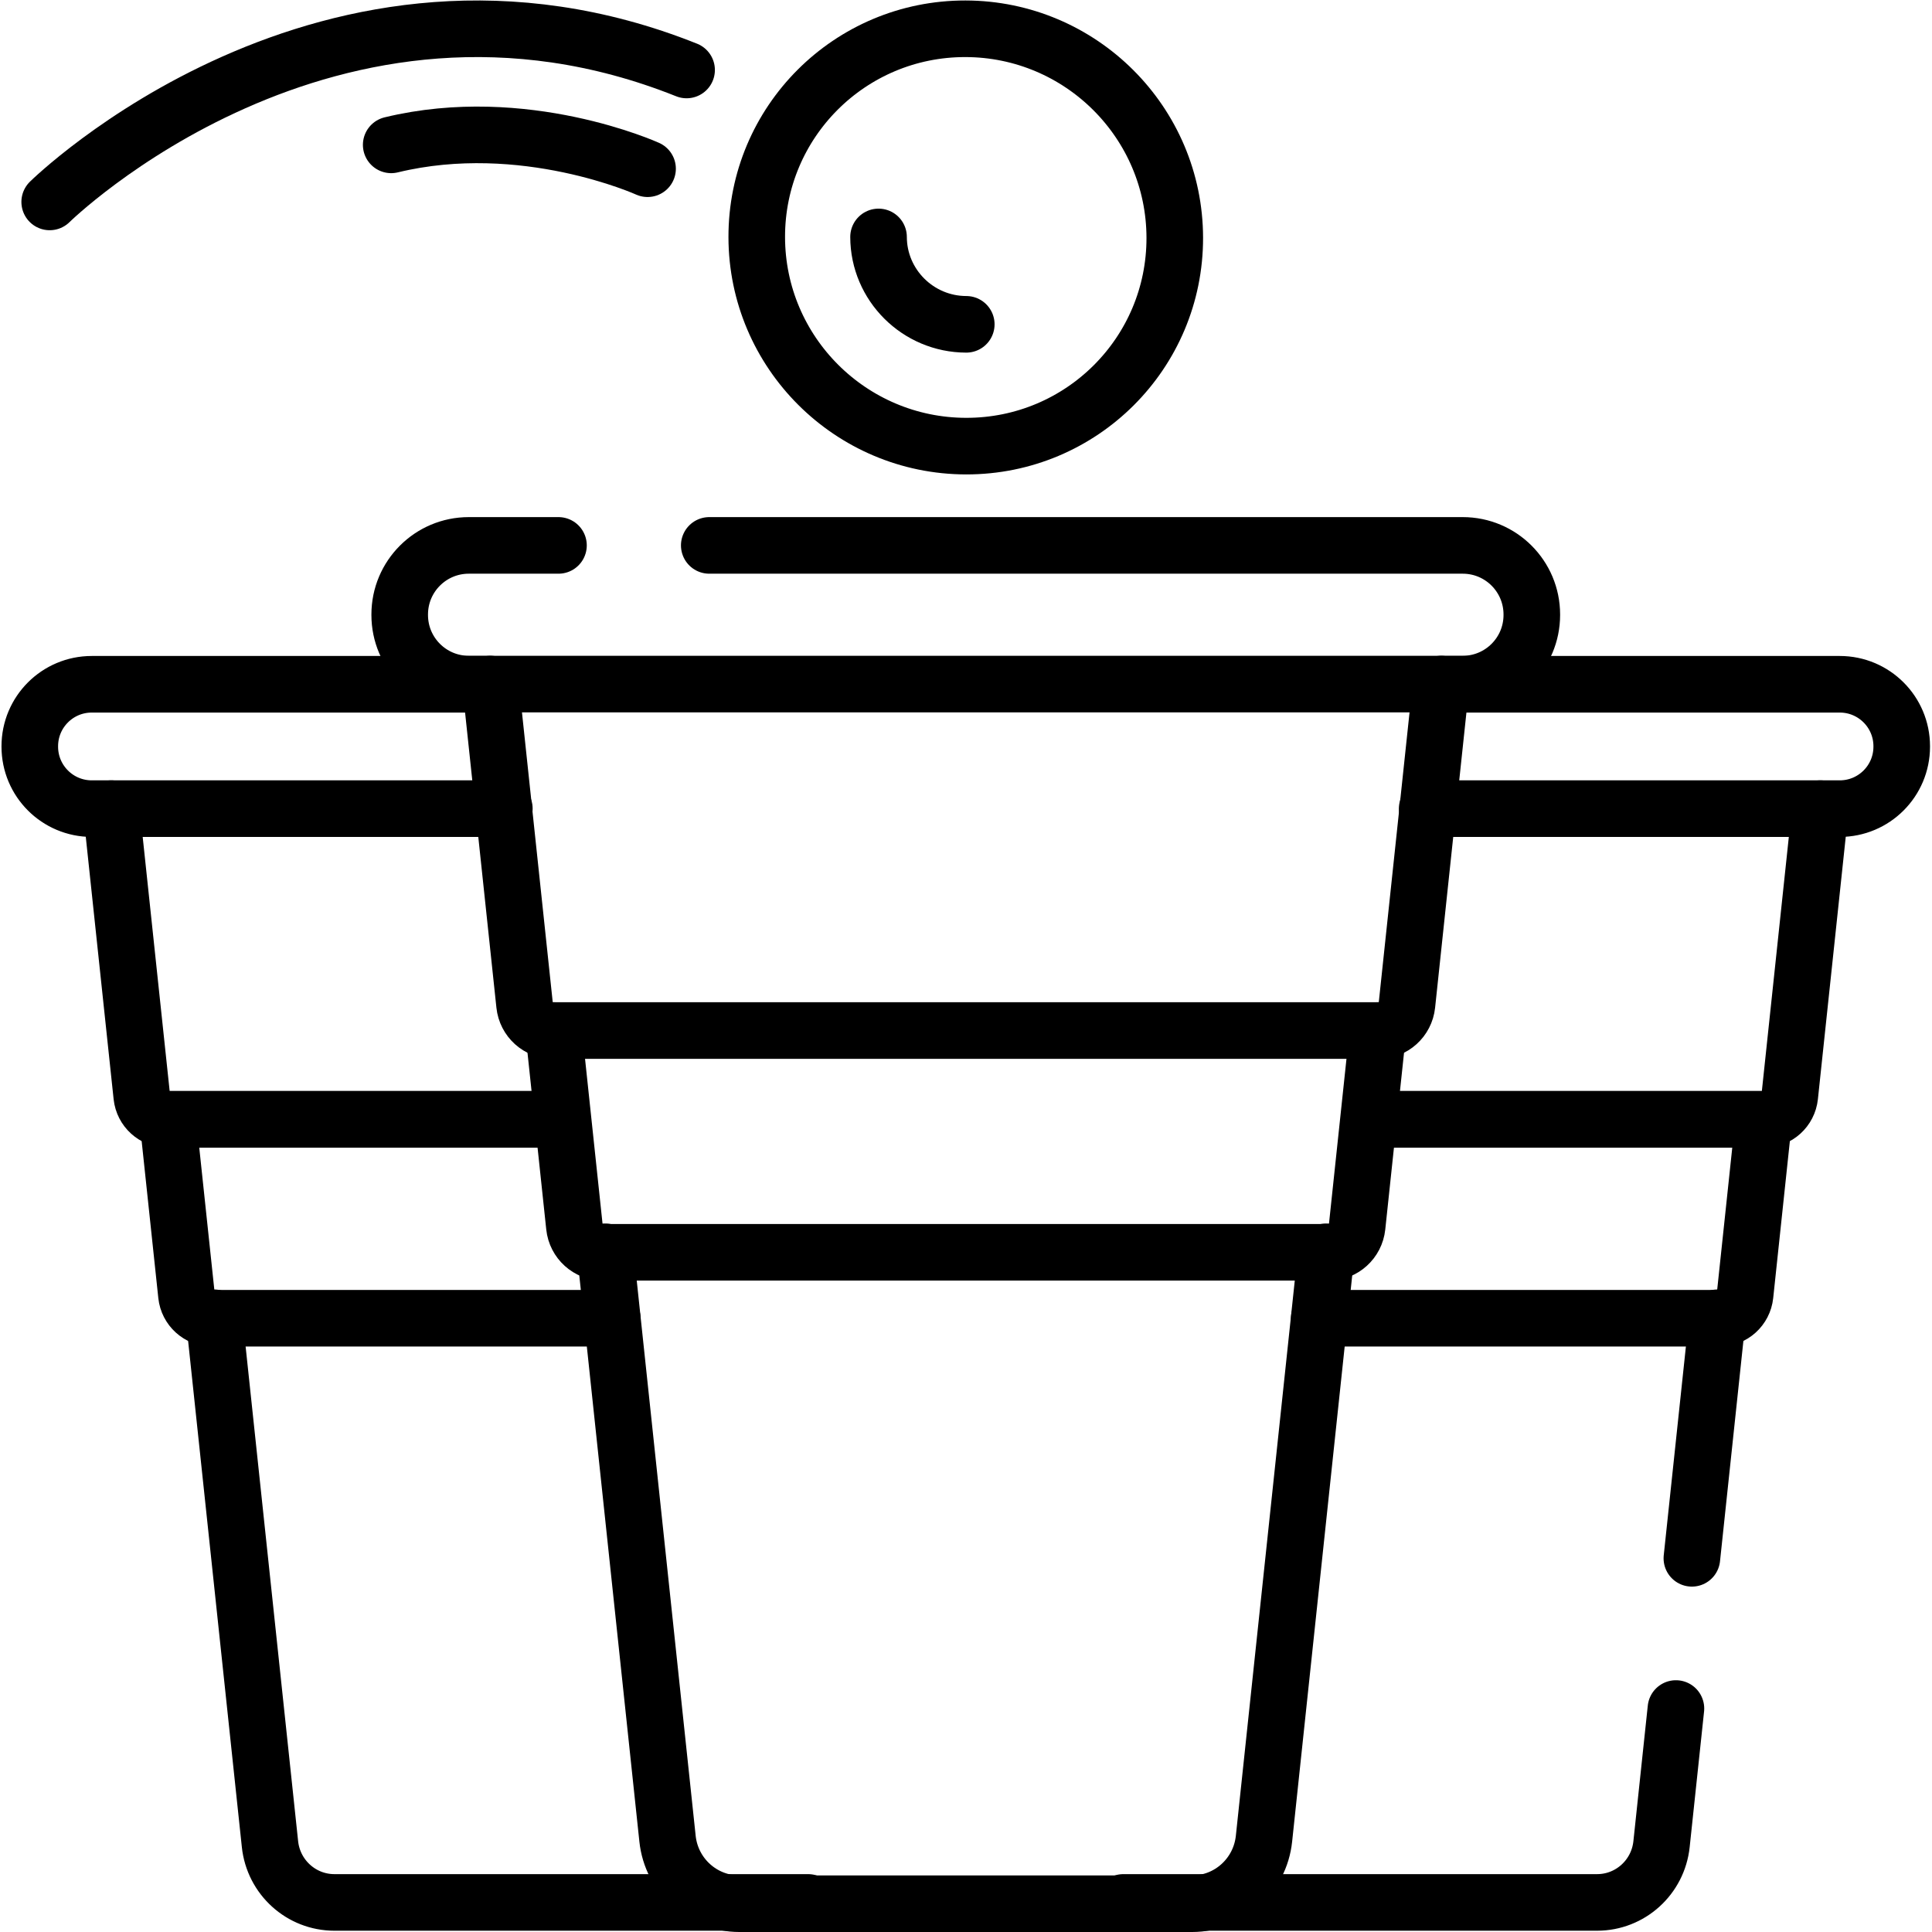
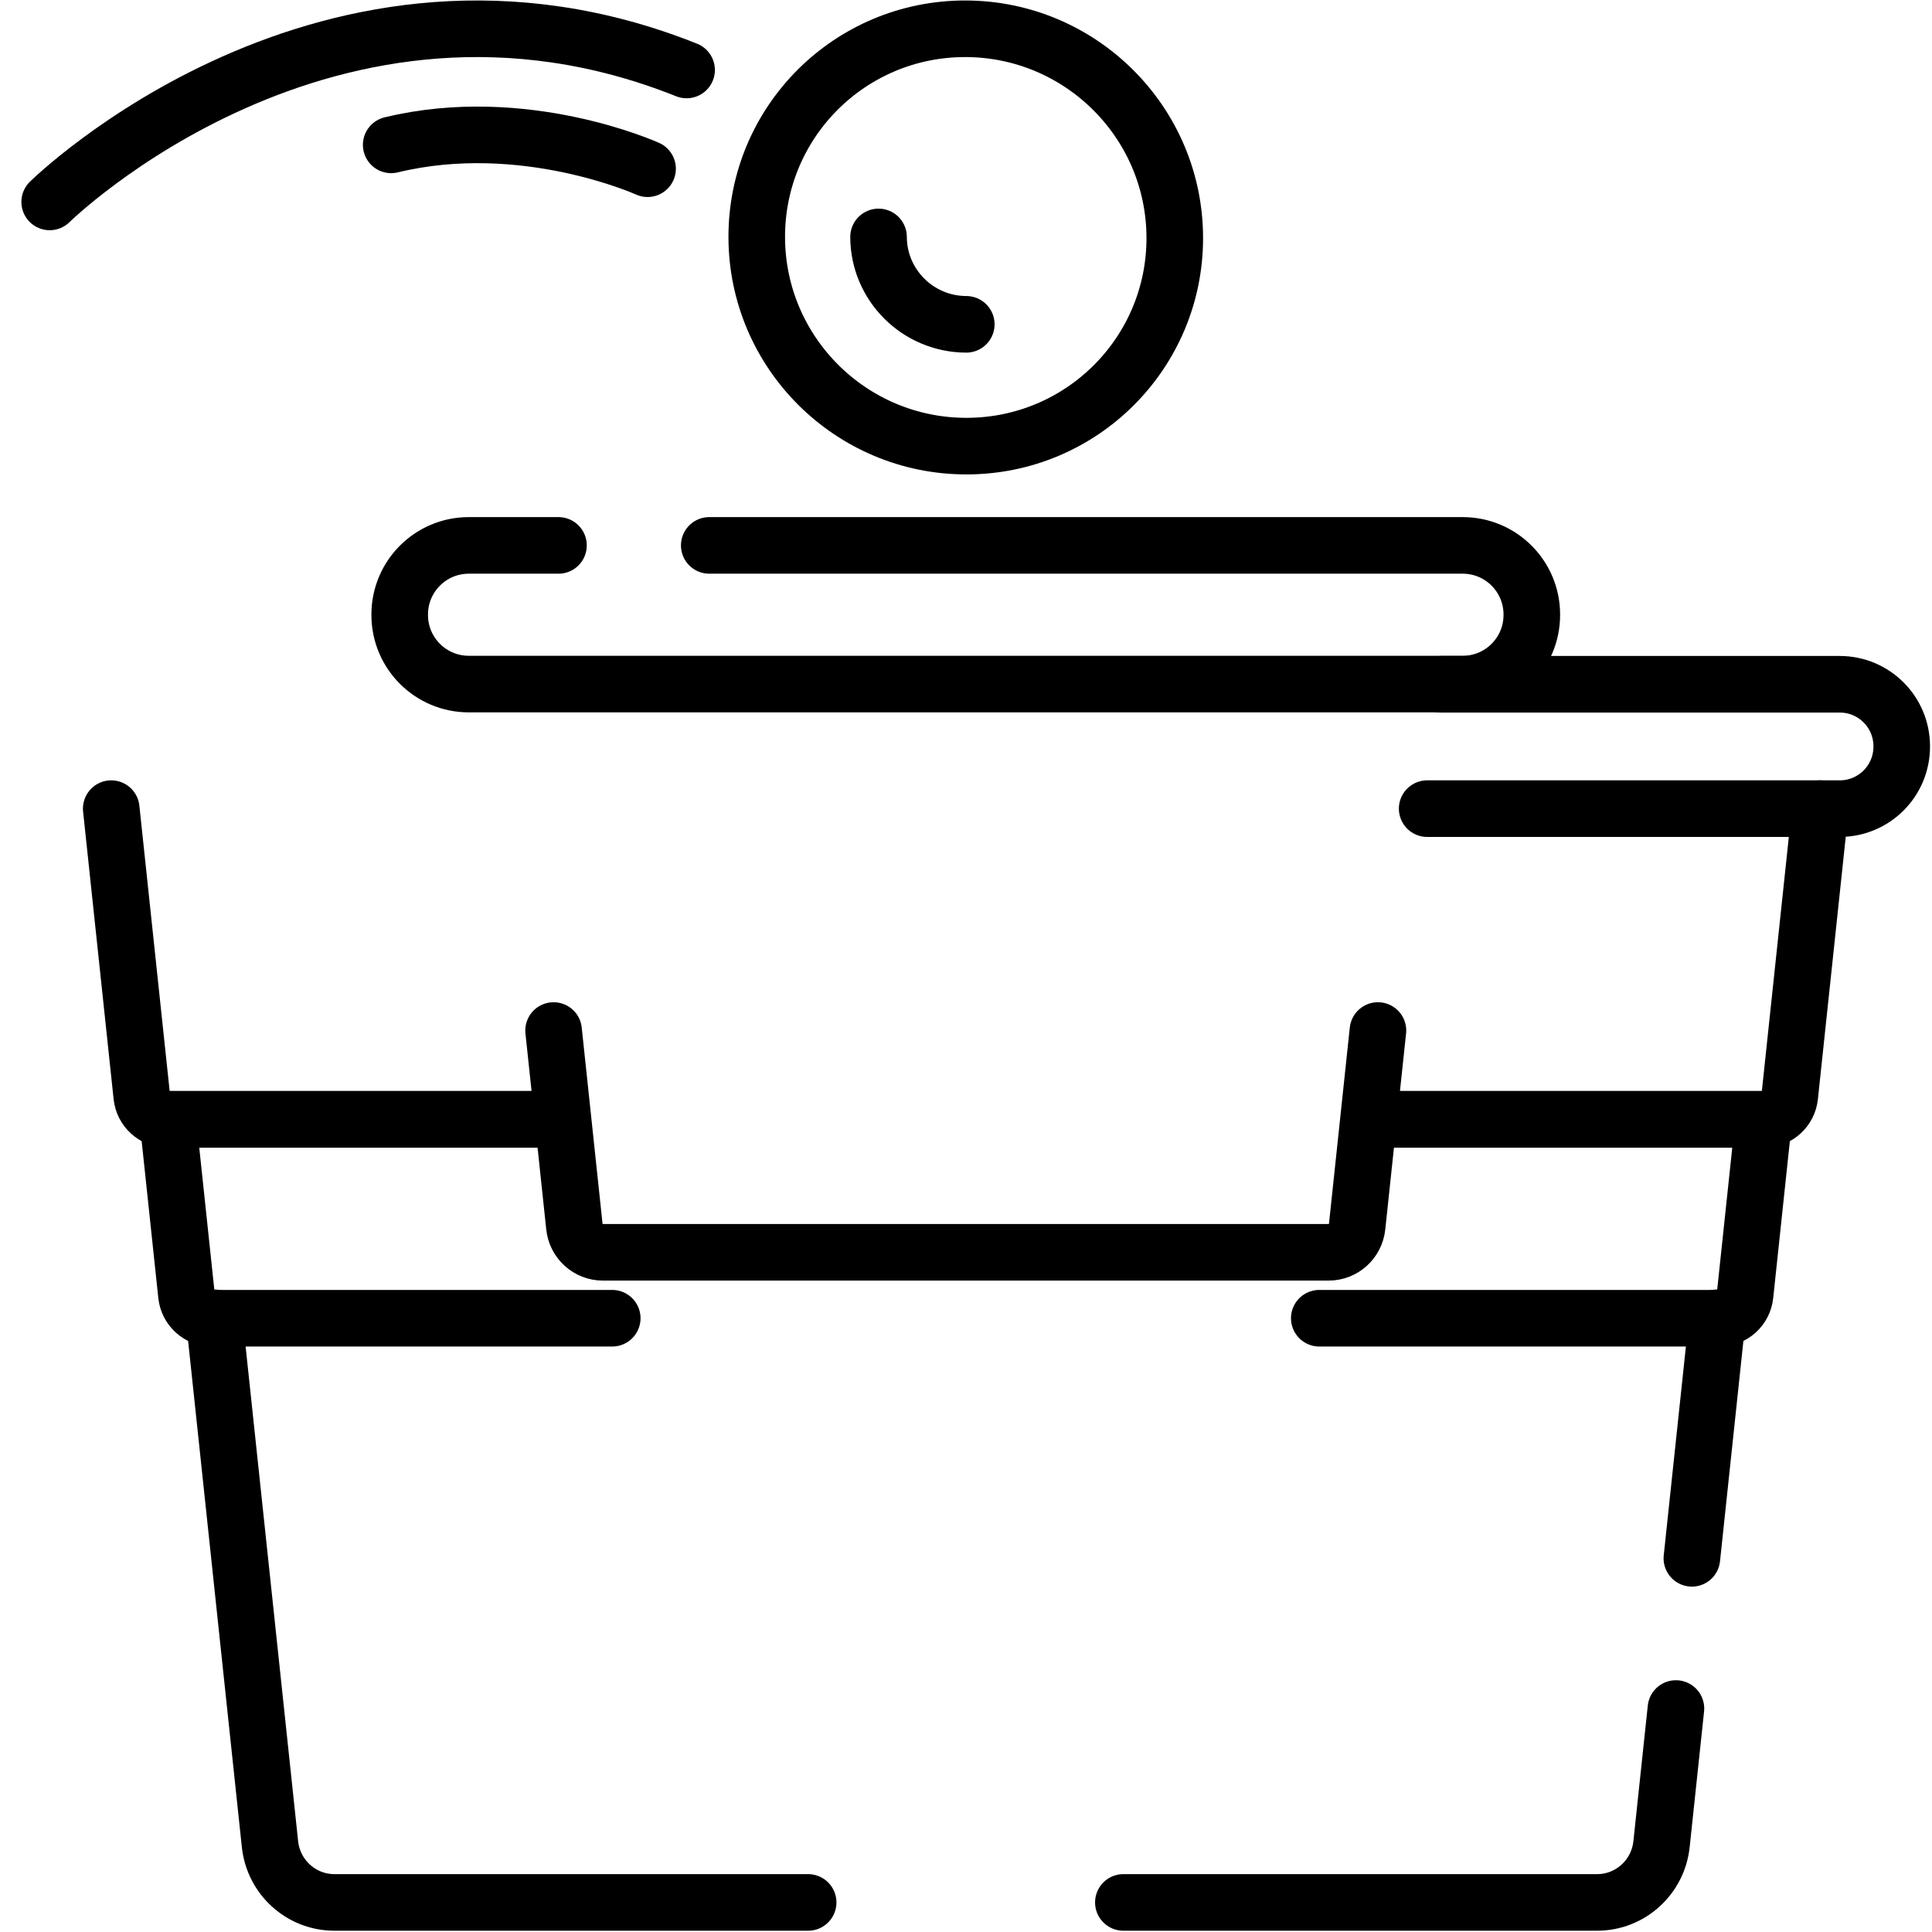
<svg xmlns="http://www.w3.org/2000/svg" version="1.1" id="svg3999" xml:space="preserve" width="682.667" height="682.667" viewBox="0 0 682.667 682.667">
  <defs id="defs4003">
    <clipPath clipPathUnits="userSpaceOnUse" id="clipPath4013">
      <path d="M 0,512 H 512 V 0 H 0 Z" id="path4011" />
    </clipPath>
  </defs>
  <g id="g4005" transform="matrix(1.333,0,0,-1.333,0,682.667)">
    <g id="g4007">
      <g id="g4009" clip-path="url(#clipPath4013)">
        <g id="g4015" transform="translate(13.172,458.602)">
          <path d="M 0,0 C 0,0 74.021,72.87 168.828,34.976" style="fill:none;stroke:currentColor;stroke-width:15;stroke-linecap:round;stroke-linejoin:round;stroke-miterlimit:10;stroke-dasharray:none;stroke-opacity:1" id="path4017" />
        </g>
        <g id="g4019" transform="translate(171.654,467.405)">
          <path d="M 0,0 C 0,0 -32.725,14.865 -67.957,6.324" style="fill:none;stroke:currentColor;stroke-width:15;stroke-linecap:round;stroke-linejoin:round;stroke-miterlimit:10;stroke-dasharray:none;stroke-opacity:1" id="path4021" />
        </g>
        <g id="g4023" transform="translate(133.69,297.778)">
-           <path d="m 0,0 h -109.371 c -9.069,0 -16.421,7.353 -16.421,16.422 v 0.123 c 0,9.069 7.352,16.421 16.421,16.421 H -3.666" style="fill:none;stroke:currentColor;stroke-width:15;stroke-linecap:round;stroke-linejoin:round;stroke-miterlimit:10;stroke-dasharray:none;stroke-opacity:1" id="path4025" />
-         </g>
+           </g>
        <g id="g4027" transform="translate(56.756,162.816)">
          <path d="m 0,0 14.811,-139.532 c 0.932,-8.782 8.297,-15.445 17.075,-15.445 h 125.579" style="fill:none;stroke:currentColor;stroke-width:15;stroke-linecap:round;stroke-linejoin:round;stroke-miterlimit:10;stroke-dasharray:none;stroke-opacity:1" id="path4029" />
        </g>
        <g id="g4031" transform="translate(29.485,297.778)">
          <path d="m 0,0 8.092,-76.235 c 0.369,-3.484 3.291,-6.126 6.772,-6.126 h 104.311" style="fill:none;stroke:currentColor;stroke-width:15;stroke-linecap:round;stroke-linejoin:round;stroke-miterlimit:10;stroke-dasharray:none;stroke-opacity:1" id="path4033" />
        </g>
        <g id="g4035" transform="translate(146.742,215.417)">
          <path d="m 0,0 h -102.264 l 2.618,-24.658 2.328,-21.938 c 0.37,-3.482 3.291,-6.125 6.773,-6.125 H 15.547" style="fill:none;stroke:currentColor;stroke-width:15;stroke-linecap:round;stroke-linejoin:round;stroke-miterlimit:10;stroke-dasharray:none;stroke-opacity:1" id="path4037" />
        </g>
        <g id="g4039" transform="translate(378.31,297.778)">
          <path d="m 0,0 h 109.371 c 9.069,0 16.421,7.353 16.421,16.422 v 0.123 c 0,9.069 -7.352,16.421 -16.421,16.421 H 3.665" style="fill:none;stroke:currentColor;stroke-width:15;stroke-linecap:round;stroke-linejoin:round;stroke-miterlimit:10;stroke-dasharray:none;stroke-opacity:1" id="path4041" />
        </g>
        <g id="g4043" transform="translate(444.25,59.239)">
          <path d="m 0,0 -3.816,-35.955 c -0.932,-8.782 -8.297,-15.444 -17.077,-15.444 h -125.578" style="fill:none;stroke:currentColor;stroke-width:15;stroke-linecap:round;stroke-linejoin:round;stroke-miterlimit:10;stroke-dasharray:none;stroke-opacity:1" id="path4045" />
        </g>
        <g id="g4047" transform="translate(455.244,162.816)">
          <path d="M 0,0 -6.768,-63.761" style="fill:none;stroke:currentColor;stroke-width:15;stroke-linecap:round;stroke-linejoin:round;stroke-miterlimit:10;stroke-dasharray:none;stroke-opacity:1" id="path4049" />
        </g>
        <g id="g4051" transform="translate(482.515,297.778)">
          <path d="m 0,0 -8.092,-76.235 c -0.37,-3.484 -3.291,-6.126 -6.772,-6.126 h -104.311" style="fill:none;stroke:currentColor;stroke-width:15;stroke-linecap:round;stroke-linejoin:round;stroke-miterlimit:10;stroke-dasharray:none;stroke-opacity:1" id="path4053" />
        </g>
        <g id="g4055" transform="translate(365.259,215.417)">
          <path d="m 0,0 h 102.263 l -2.617,-24.658 -2.329,-21.938 c -0.37,-3.482 -3.291,-6.125 -6.772,-6.125 H -15.548" style="fill:none;stroke:currentColor;stroke-width:15;stroke-linecap:round;stroke-linejoin:round;stroke-miterlimit:10;stroke-dasharray:none;stroke-opacity:1" id="path4057" />
        </g>
        <g id="g4059" transform="translate(148.04,367.555)">
          <path d="M 0,0 H -23.777 C -33.89,0 -42.088,-8.198 -42.088,-18.312 v -0.136 c 0,-10.113 8.198,-18.311 18.311,-18.311 h 263.474 c 10.113,0 18.311,8.198 18.311,18.311 v 0.136 C 258.008,-8.198 249.81,0 239.697,0 H 39.967" style="fill:none;stroke:currentColor;stroke-width:15;stroke-linecap:round;stroke-linejoin:round;stroke-miterlimit:10;stroke-dasharray:none;stroke-opacity:1" id="path4061" />
        </g>
        <g id="g4063" transform="translate(160.432,180.306)">
-           <path d="m 0,0 16.514,-155.585 c 1.04,-9.793 9.252,-17.221 19.041,-17.221 h 120.027 c 9.788,0 18.001,7.428 19.04,17.221 L 191.135,0" style="fill:none;stroke:currentColor;stroke-width:15;stroke-linecap:round;stroke-linejoin:round;stroke-miterlimit:10;stroke-dasharray:none;stroke-opacity:1" id="path4065" />
-         </g>
+           </g>
        <g id="g4067" transform="translate(130.024,330.796)">
-           <path d="m 0,0 9.023,-85.007 c 0.412,-3.885 3.669,-6.83 7.551,-6.83 h 218.803 c 3.883,0 7.14,2.945 7.552,6.83 L 251.952,0" style="fill:none;stroke:currentColor;stroke-width:15;stroke-linecap:round;stroke-linejoin:round;stroke-miterlimit:10;stroke-dasharray:none;stroke-opacity:1" id="path4069" />
-         </g>
+           </g>
        <g id="g4071" transform="translate(146.742,238.959)">
          <path d="m 0,0 2.918,-27.496 2.597,-24.461 c 0.412,-3.884 3.669,-6.83 7.551,-6.83 h 192.385 c 3.882,0 7.138,2.946 7.55,6.83 l 2.597,24.461 L 218.517,0" style="fill:none;stroke:currentColor;stroke-width:15;stroke-linecap:round;stroke-linejoin:round;stroke-miterlimit:10;stroke-dasharray:none;stroke-opacity:1" id="path4073" />
        </g>
        <g id="g4075" transform="translate(255.914,504.5)">
          <path d="m 0,0 c 30.599,-0.048 55.444,-24.853 55.492,-55.401 0.047,-30.55 -24.72,-55.277 -55.319,-55.229 -30.599,0.048 -55.444,24.853 -55.491,55.401 C -55.366,-24.679 -30.6,0.048 0,0 Z" style="fill:none;stroke:currentColor;stroke-width:15;stroke-linecap:round;stroke-linejoin:round;stroke-miterlimit:10;stroke-dasharray:none;stroke-opacity:1" id="path4077" />
        </g>
        <g id="g4079" transform="translate(256.137,426.157)">
          <path d="M 0,0 C -12.803,0.02 -23.235,10.412 -23.255,23.166" style="fill:none;stroke:currentColor;stroke-width:15;stroke-linecap:round;stroke-linejoin:round;stroke-miterlimit:10;stroke-dasharray:none;stroke-opacity:1" id="path4081" />
        </g>
      </g>
    </g>
  </g>
</svg>